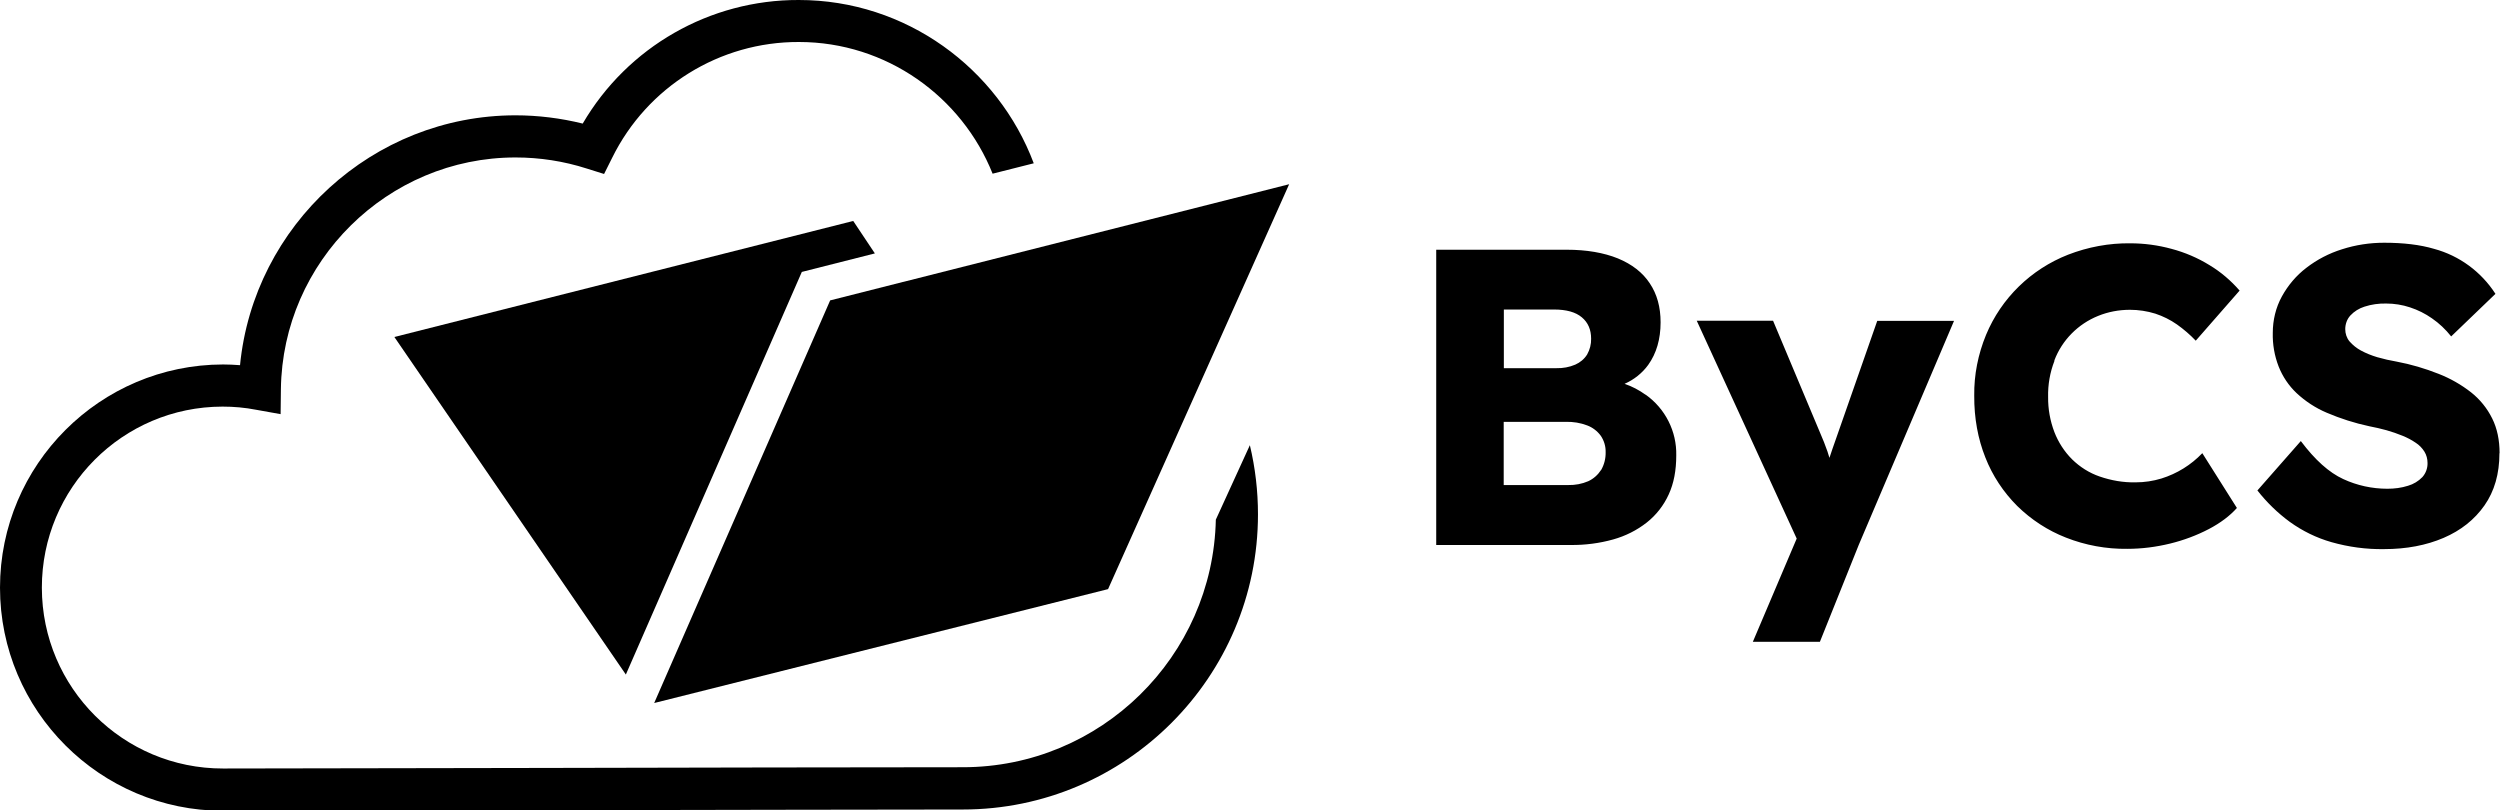
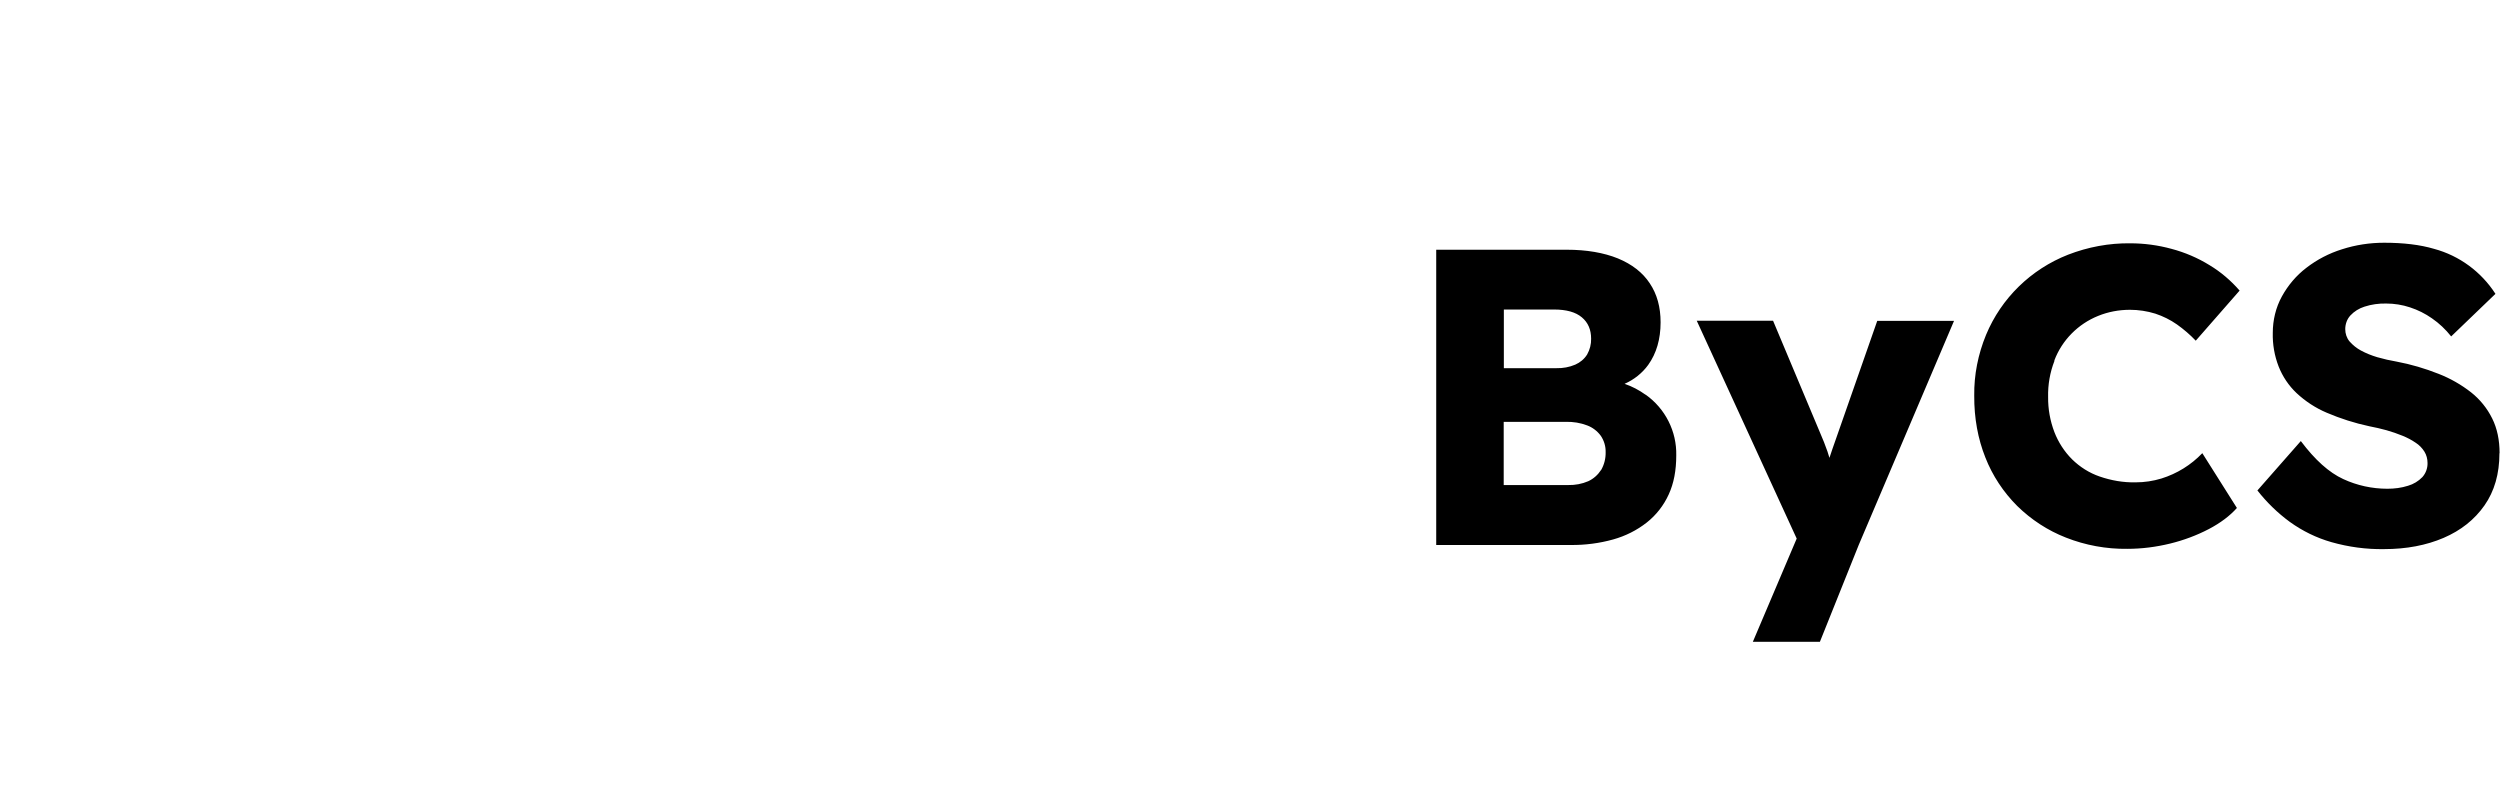
<svg xmlns="http://www.w3.org/2000/svg" id="Layer_1" version="1.1" viewBox="0 0 1756 569">
  <path d="M1155.9,277.3c-4.6-3.3-9.5-5.9-14.8-7.7,6.6-2.9,12.4-7.5,16.6-13.3,5.8-8.1,8.7-18.1,8.7-29.9,0-10.7-2.5-19.8-7.6-27.4-5-7.6-12.5-13.4-22.4-17.5-9.9-4-21.9-6.1-36.1-6.1h-91.5v207.4h94.5c10.1.1,20.1-1.2,29.8-3.9,8.6-2.4,16.6-6.4,23.6-11.9,6.6-5.2,11.9-12,15.4-19.7,3.6-7.8,5.3-16.9,5.3-27.4.4-16.9-7.7-32.9-21.5-42.7h0ZM1056.2,217.4h35.3c8.7,0,15.2,1.8,19.6,5.5,4.4,3.7,6.5,8.7,6.5,15,.1,3.9-.9,7.7-2.8,11.1-2,3.2-4.9,5.6-8.3,7.1-4.2,1.8-8.7,2.6-13.2,2.5h-37v-41.2ZM1124.6,330.1c-2.2,3.4-5.3,6.2-9,7.9-4.4,1.9-9.2,2.8-14.1,2.7h-45.3v-44.4h43.8c5.1-.1,10.1.7,14.8,2.5,3.8,1.4,7.2,4,9.6,7.3,2.3,3.4,3.5,7.4,3.4,11.5.1,4.4-1,8.8-3.2,12.6ZM1755.6,318.4c0,14.4-3.5,26.6-10.5,36.6-7,10-16.6,17.6-28.7,22.8-12.1,5.2-26.1,7.9-41.9,7.9-12.5.2-24.9-1.5-36.9-4.9-10.5-3-20.3-7.8-29.2-14.2-8.6-6.3-16.2-13.7-22.8-22.1l30.5-34.7c9.9,13.2,19.8,22.1,29.8,26.7,9.7,4.5,20.3,6.8,31,6.8,4.9,0,9.8-.6,14.5-2.1,3.8-1.1,7.3-3.2,10.1-6.1,2.4-2.7,3.7-6.3,3.6-9.9,0-2.8-.7-5.6-2.2-8-1.6-2.5-3.6-4.6-6.1-6.2-2.9-2-6-3.6-9.2-4.9-3.7-1.5-7.4-2.8-11.3-3.9-3.9-1.1-8-2-12.1-2.8-10.3-2.2-20.3-5.4-29.9-9.5-7.8-3.3-15-8-21.2-13.8-5.5-5.2-9.8-11.6-12.6-18.7-2.9-7.5-4.3-15.5-4.1-23.6,0-8.9,2.1-17.8,6.4-25.6,4.3-7.8,10.1-14.7,17.2-20.1,7.5-5.8,16-10.2,25-13,9.6-3.1,19.6-4.6,29.6-4.6,13.6,0,25.3,1.4,35.1,4.3,17.8,4.8,33.1,16.1,43.1,31.6l-31.1,29.9c-3.9-4.9-8.4-9.2-13.5-12.7-4.7-3.3-9.9-5.9-15.4-7.7-5.4-1.8-11.1-2.7-16.8-2.7-5.2-.1-10.3.6-15.2,2.2-3.8,1.2-7.2,3.3-9.9,6.2-2.4,2.6-3.6,6.1-3.6,9.6,0,3.1,1,6.2,3,8.6,2.3,2.6,5,4.8,8,6.4,3.7,2,7.5,3.5,11.5,4.7,4.5,1.3,9,2.3,13.6,3.1,10.1,1.9,19.9,4.8,29.5,8.6,8.2,3.2,15.9,7.6,22.8,13,6.2,4.9,11.3,11.2,14.8,18.3,3.5,7,5.2,15.2,5.2,24.4h0ZM1318.6,225.4h53.9l-66.9,157.3-27.3,68.1h-47.1l30.8-72.5-70.2-153h53.6l33.2,79.1c1.8,4,3.4,8.2,5,12.7.5,1.5,1,3,1.4,4.5,1.4-4.1,2.8-8.5,4.5-13.1l29.1-83.2ZM1443,253.6c-3.1,8-4.6,16.6-4.4,25.2-.1,8.5,1.4,16.8,4.4,24.7,2.8,7.2,7,13.7,12.4,19.1,5.5,5.4,12.1,9.6,19.4,12.1,8.1,2.8,16.7,4.3,25.3,4.1,6.1,0,12.2-.9,18.1-2.7,10.9-3.4,20.8-9.5,28.7-17.8l24.3,38.5c-4.9,5.5-11.5,10.5-19.7,14.8-8.6,4.5-17.8,7.9-27.2,10.2-9.8,2.4-19.9,3.7-30.1,3.7-14.7.2-29.4-2.5-43.1-7.9-12.8-5-24.4-12.6-34.2-22.2-9.7-9.7-17.4-21.3-22.4-34.1-5.2-13.1-7.9-27.6-7.8-43.4-.2-14.6,2.7-29.1,8.3-42.7,10.7-25.8,31.6-46.1,57.6-56.3,13.9-5.4,28.8-8.2,43.7-8,9.8,0,19.5,1.3,29,3.9,9.4,2.5,18.3,6.3,26.6,11.4,8,4.8,15.1,10.9,21.2,17.9l-30.8,35.2c-4-4.2-8.4-8-13.2-11.4-4.7-3.3-9.8-5.8-15.2-7.6-5.8-1.8-11.8-2.7-17.8-2.7-7.7,0-15.3,1.4-22.4,4.3-14.1,5.7-25.3,17-30.7,31.2h0Z" />
-   <path d="M634.5,198l271-68.6-127.2,284.4-318.8,80,123.6-282.8,51.3-13Z" />
  <g>
-     <path d="M854,364.9c-2,96.3-80.9,174-177.7,174s-176,.3-293.1.5c-101,.2-194.9.4-226.5.4-70.2.1-127.2-56.7-127.3-126.9s56.7-127.2,126.9-127.3c7.9,0,15.8.7,23.5,2.2l17.3,3.1.2-17.5c1.1-89.8,75-162.8,164.8-162.8,17,0,33.9,2.6,50.1,7.8l12.1,3.8,5.7-11.4c24.6-49.9,75.5-81.5,131.2-81.3,61.4,0,114.4,38.4,136,92.5l28.9-7.3C701,47.9,636.3,0,561.1,0c-62.5-.2-120.3,32.9-151.8,86.8-15.4-3.8-31.3-5.8-47.2-5.8-100.3,0-183.9,77.3-193.5,175.5-4-.3-8-.5-11.9-.5C70.3,256.1,0,326.4,0,412.8s70.3,156.7,156.7,156.7,125.6-.2,226.5-.4c117.1-.2,243.7-.5,293.1-.5,114.3,0,207.3-93,207.3-207.3,0-16.4-1.9-32.7-5.7-48.6l-23.9,52.3Z" />
-     <polygon points="439.6 473.8 563.2 191 614.5 178 599.3 155.2 277 236.7 439.6 473.8" />
-   </g>
+     </g>
</svg>